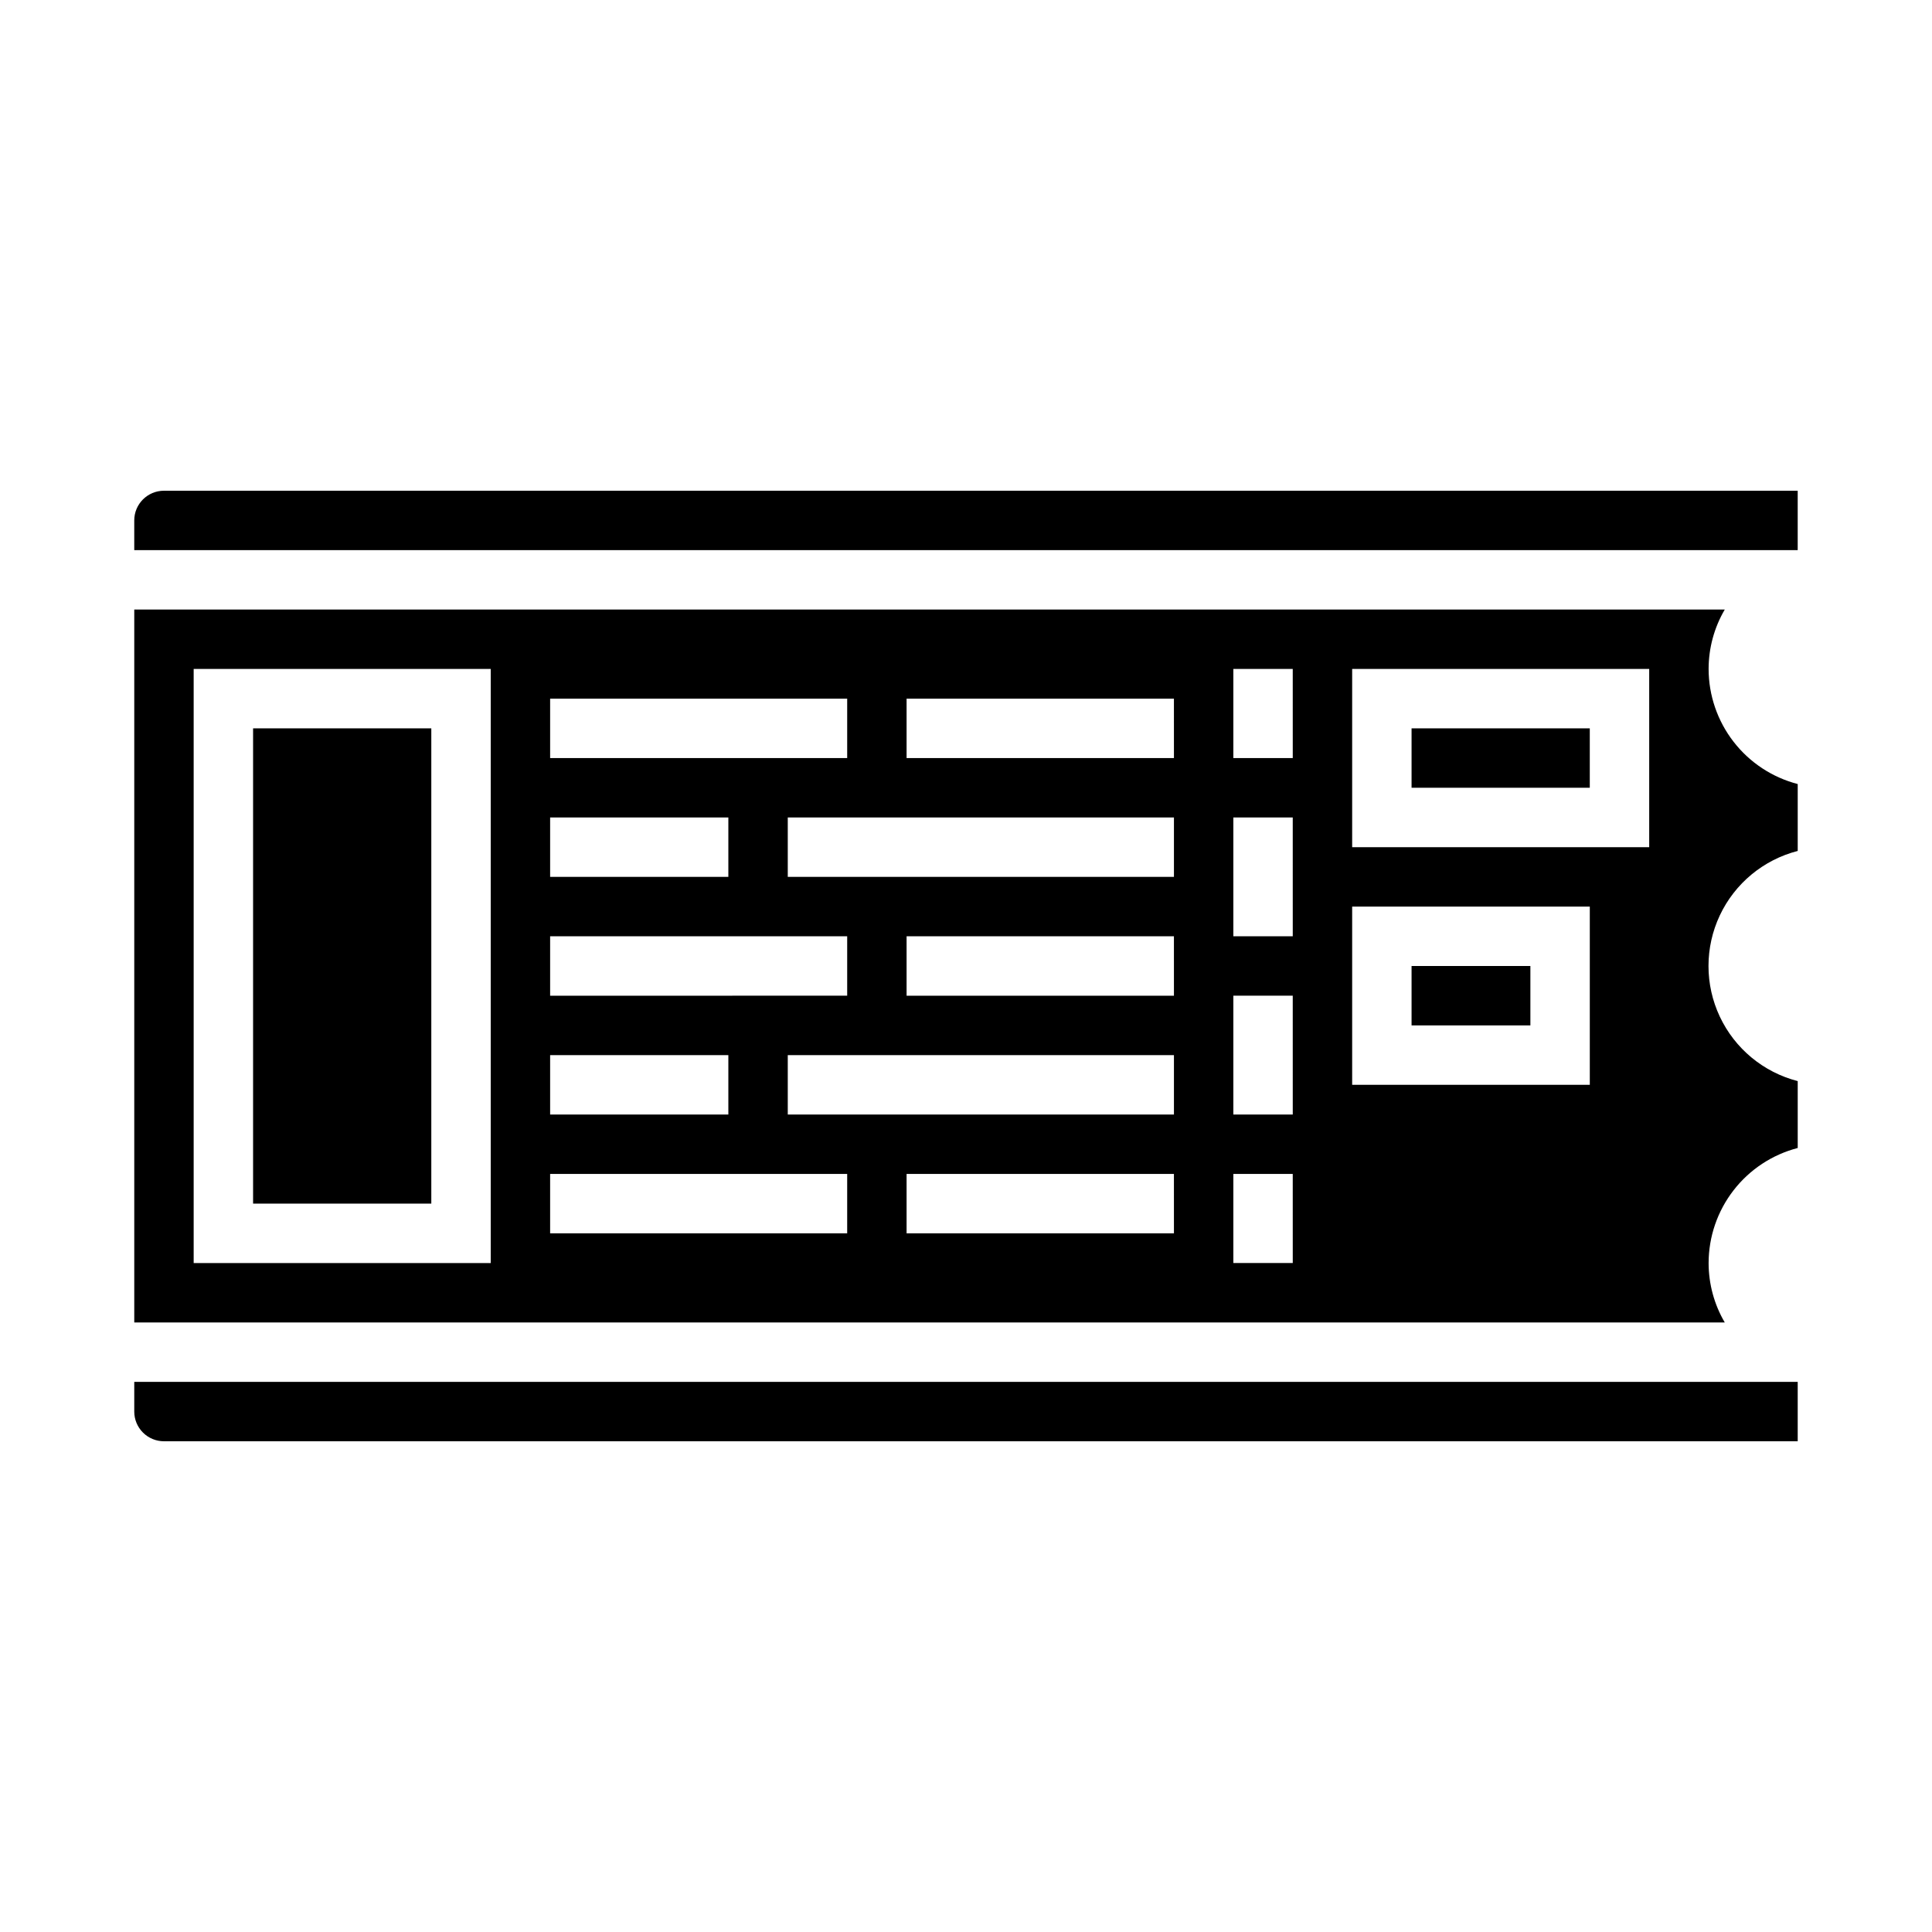
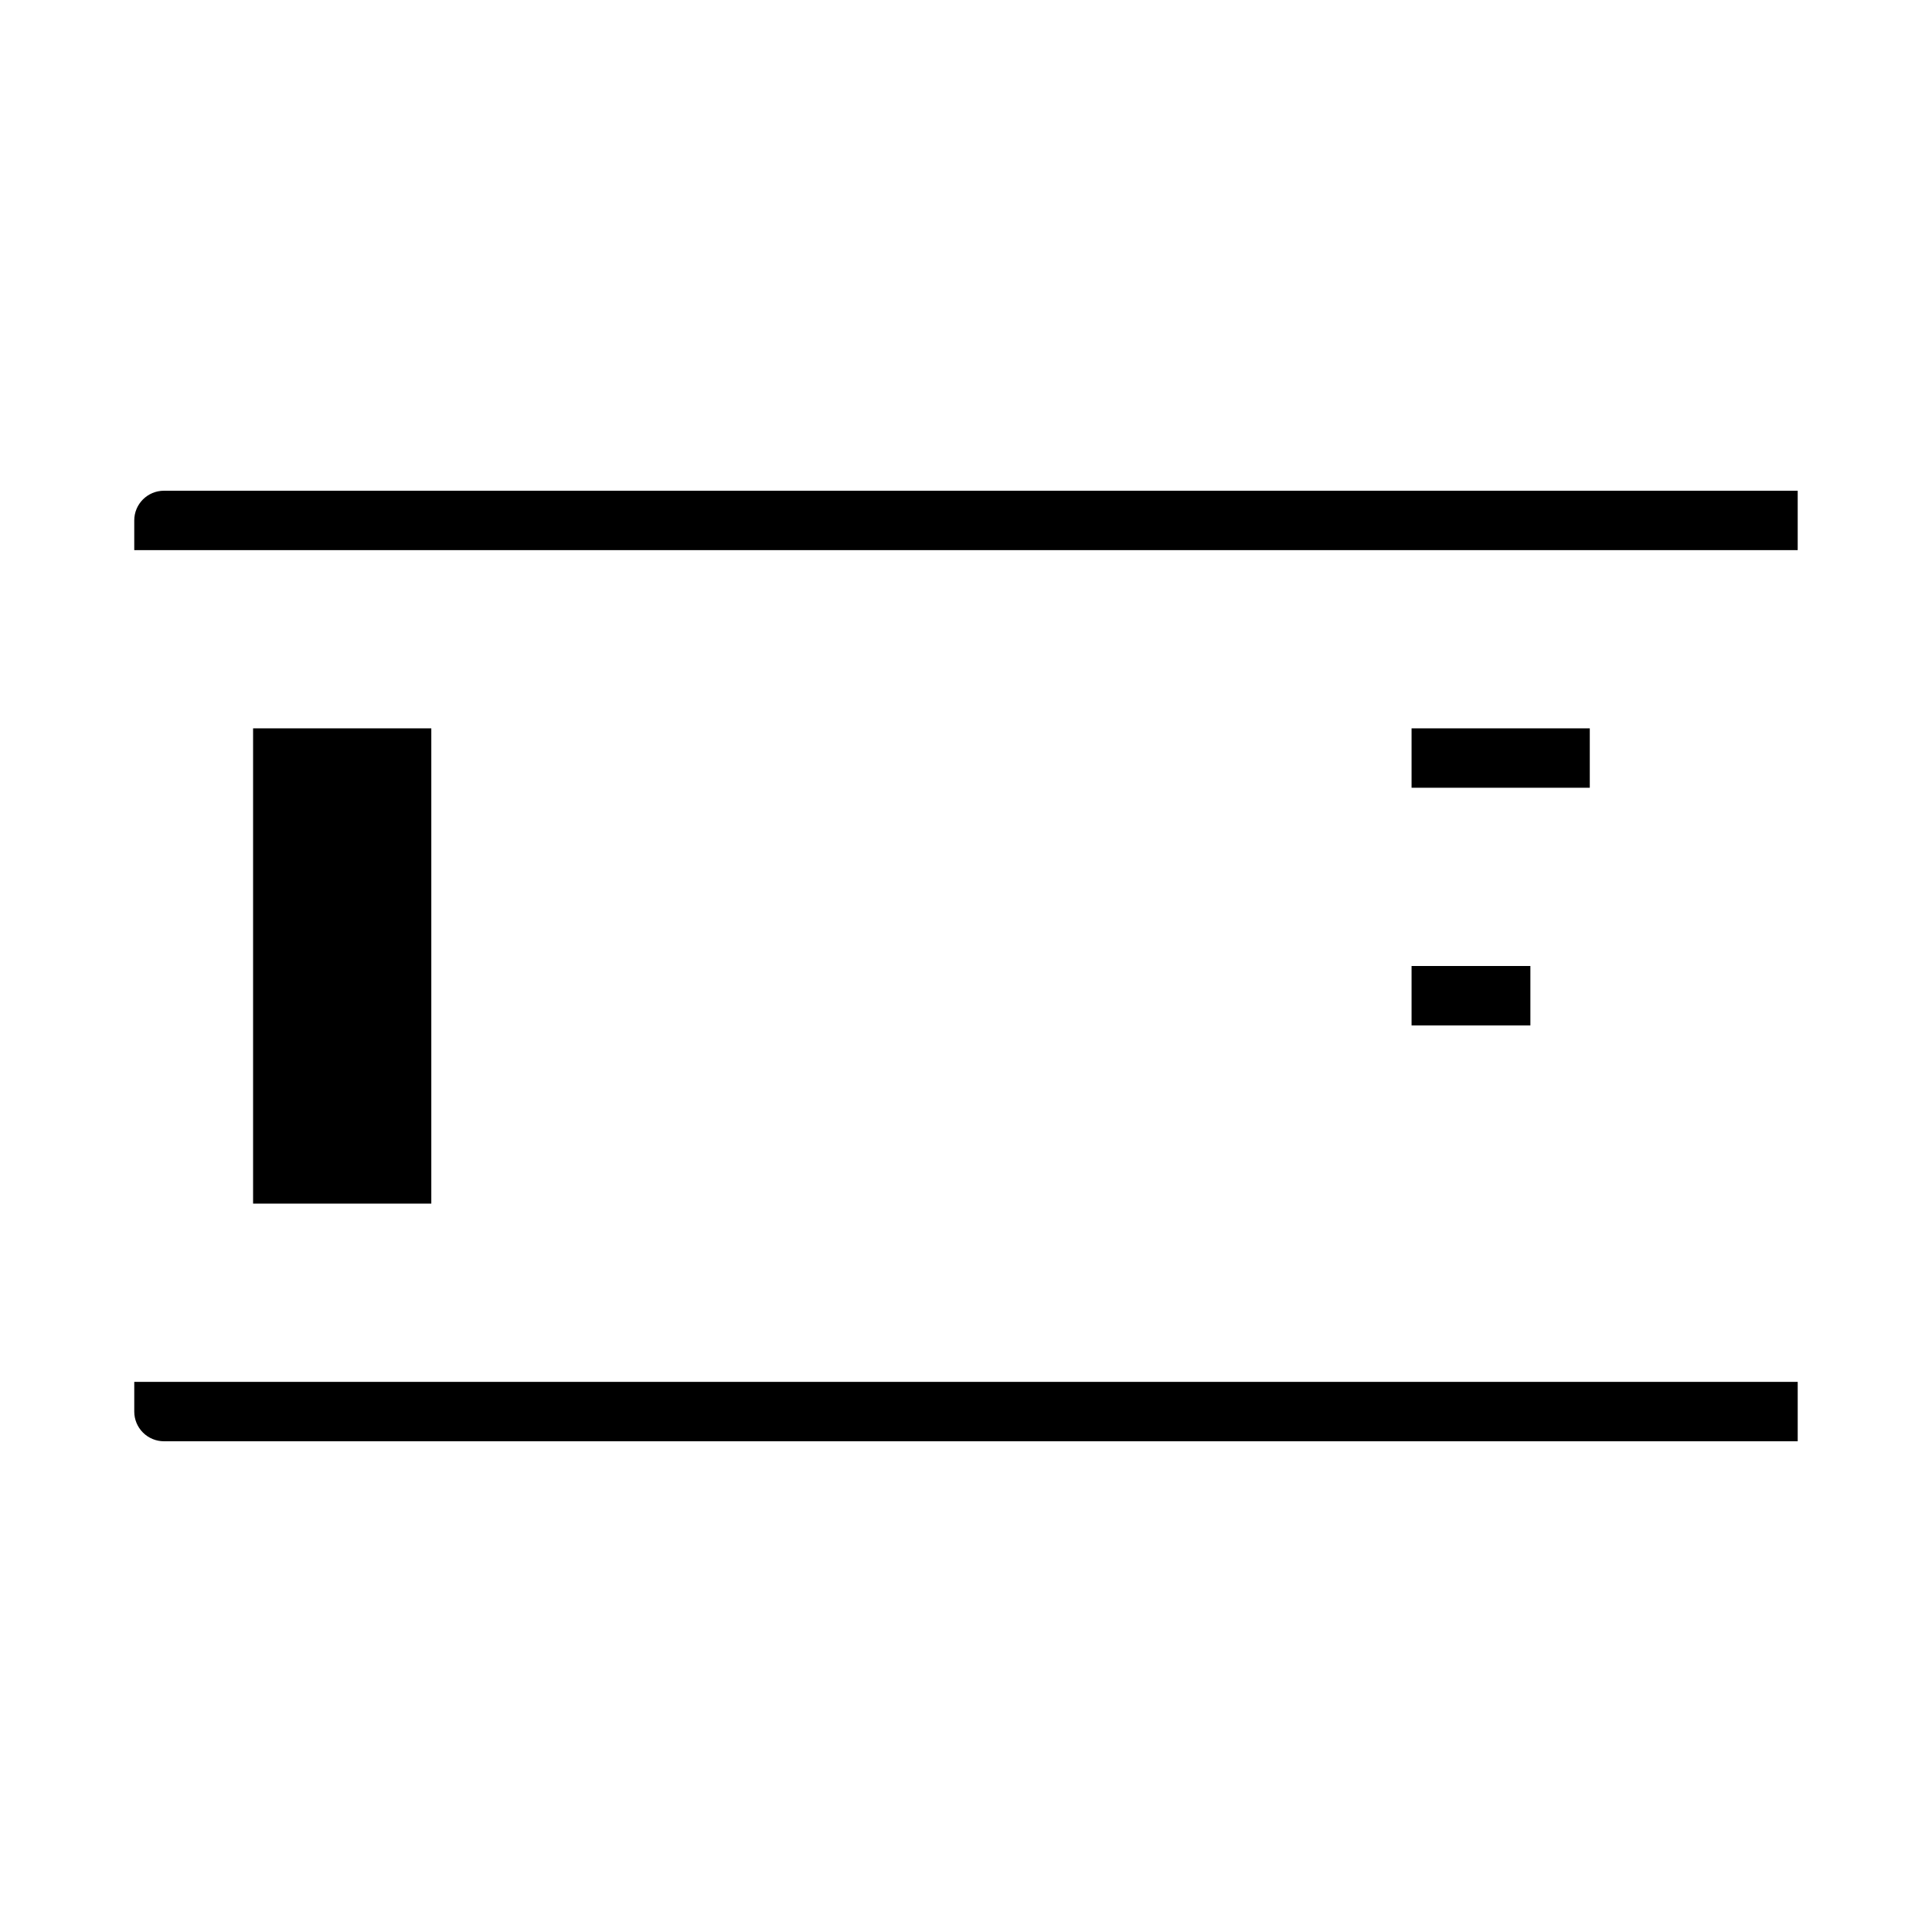
<svg xmlns="http://www.w3.org/2000/svg" fill="#000000" width="800px" height="800px" version="1.1" viewBox="144 144 512 512">
  <g>
    <path d="m518.08 337.02h47.23v15.742h-47.23z" />
    <path d="m211.07 337.02h47.23v125.95h-47.23z" />
    <path d="m179.58 518.08c0 2.09 0.828 4.09 2.305 5.566 1.477 1.477 3.481 2.305 5.566 2.305h432.96v-15.742h-440.83z" />
    <path d="m518.08 400h31.488v15.742h-31.488z" />
-     <path d="m596.8 321.28c0.004-5.535 1.48-10.969 4.281-15.742h-421.5v188.93h421.5c-2.801-4.773-4.277-10.207-4.281-15.742 0.008-6.981 2.332-13.758 6.606-19.277 4.269-5.519 10.254-9.465 17.008-11.219v-17.727c-9.086-2.336-16.656-8.605-20.652-17.094-3.992-8.488-3.992-18.316 0-26.809 3.996-8.488 11.566-14.754 20.652-17.09v-17.73c-6.754-1.754-12.738-5.699-17.008-11.219-4.273-5.516-6.598-12.297-6.606-19.277zm-307.01 7.871h78.723v15.742l-78.723 0.004zm0 31.488h47.23v15.742l-47.23 0.004zm0 31.488h78.723v15.742l-78.723 0.004zm0 31.488h47.23v15.742l-47.23 0.004zm-15.742 55.105h-78.723v-157.44h78.723zm94.465-7.871h-78.723v-15.746h78.723zm86.594 0h-70.852v-15.746h70.848zm0-31.488h-102.34v-15.746h102.34zm0-31.488h-70.852v-15.746h70.848zm0-31.488h-102.34v-15.746h102.34zm0-31.488h-70.852v-15.746h70.848zm31.488 133.82h-15.746v-23.617h15.742zm0-39.359h-15.746v-31.488h15.742zm0-47.23-15.746-0.004v-31.488h15.742zm0-47.23-15.746-0.004v-23.617h15.742zm78.719 86.59h-62.977v-47.234h62.977zm15.742-62.977h-78.719v-47.234h78.719z" />
    <path d="m187.45 274.05c-4.348 0-7.871 3.523-7.871 7.871v7.871h440.83v-15.742z" />
  </g>
</svg>